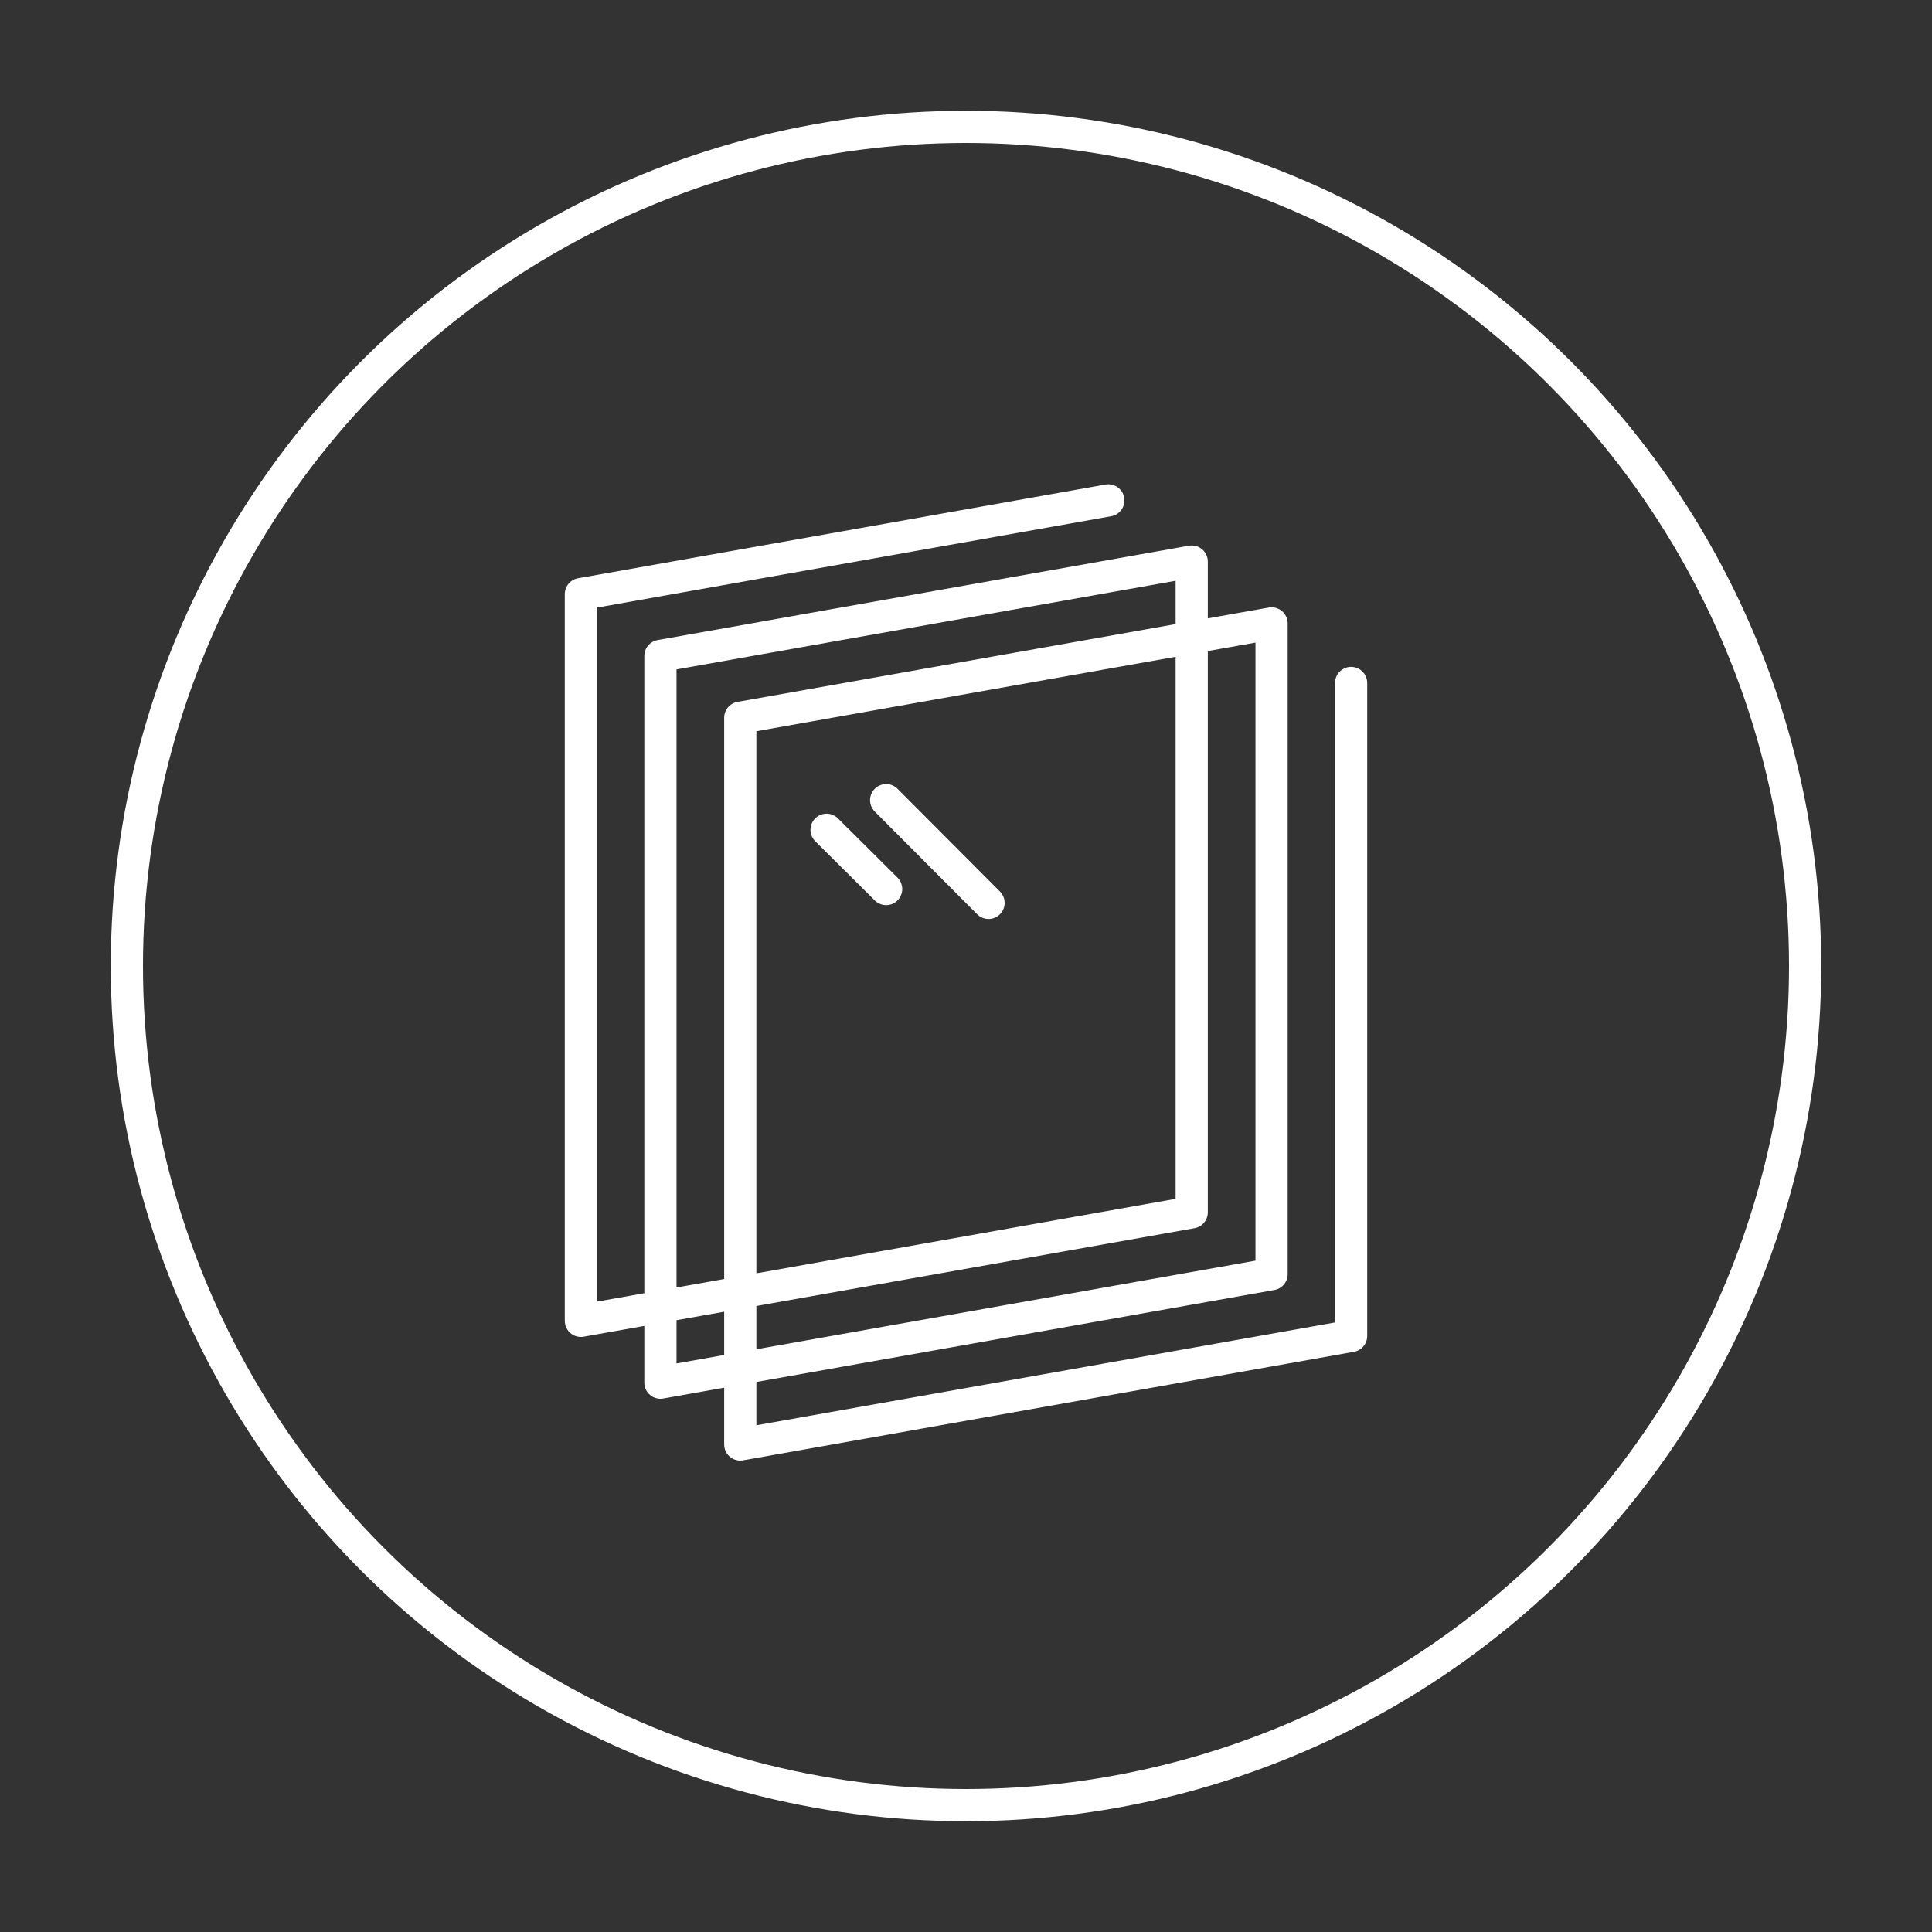
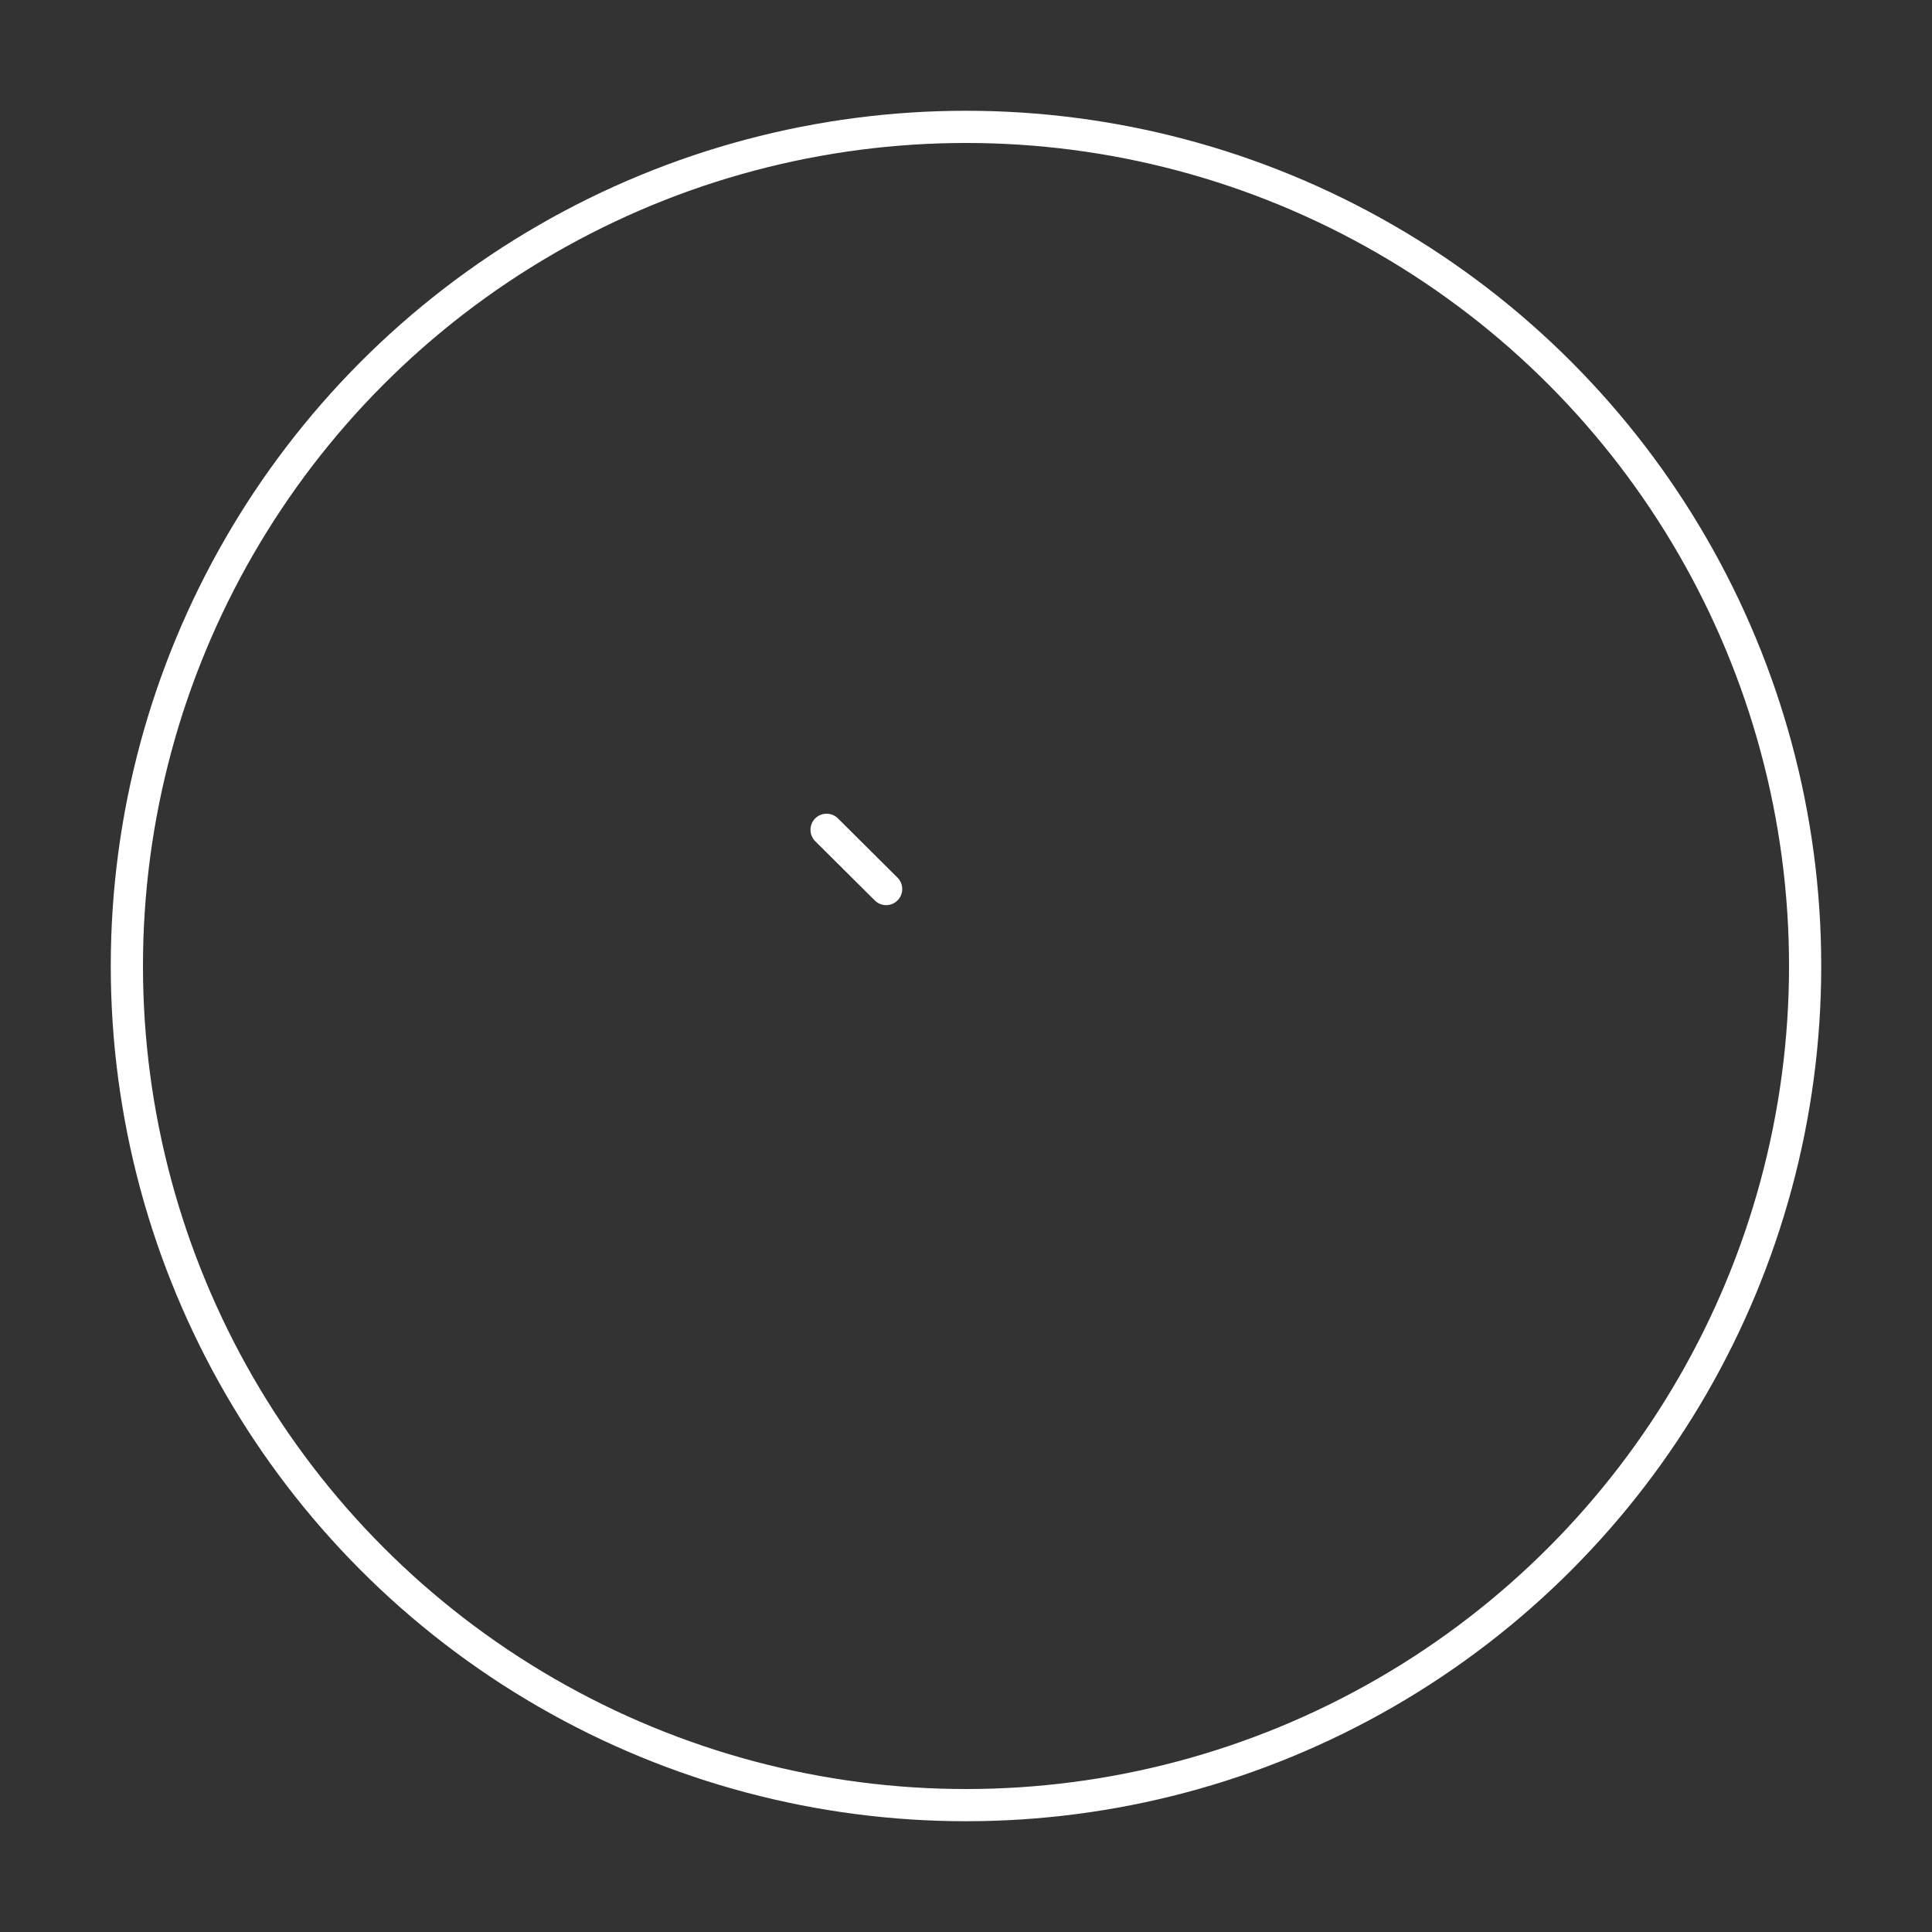
<svg xmlns="http://www.w3.org/2000/svg" id="Layer_1" data-name="Layer 1" width="60" height="60" viewBox="0 0 60 60">
  <rect x="0" y="0" width="60" height="60" fill="#333333" stroke="none" />
  <defs>
    <style>
      .cls-1, .cls-2 {
        fill: none;
        stroke: #fff;
        stroke-linecap: round;
      }

      .cls-1 {
        stroke-miterlimit: 10;
      }

      .cls-2 {
        stroke-linejoin: round;
      }
    </style>
  </defs>
  <g>
    <circle class="cls-1" cx="30" cy="30" r="26.06" />
-     <polyline class="cls-2" points="34.42 15.54 18.04 18.45 18.04 41.02 37.01 37.65 37.01 17.44 20.51 20.37 20.51 42.94 39.49 39.57 39.49 19.36 22.99 22.29 22.99 44.86 41.96 41.49 41.96 21.21" />
    <line class="cls-1" x1="25.67" y1="25.77" x2="27.52" y2="27.61" />
-     <line class="cls-1" x1="27.52" y1="24.85" x2="30.7" y2="28.04" />
  </g>
</svg>